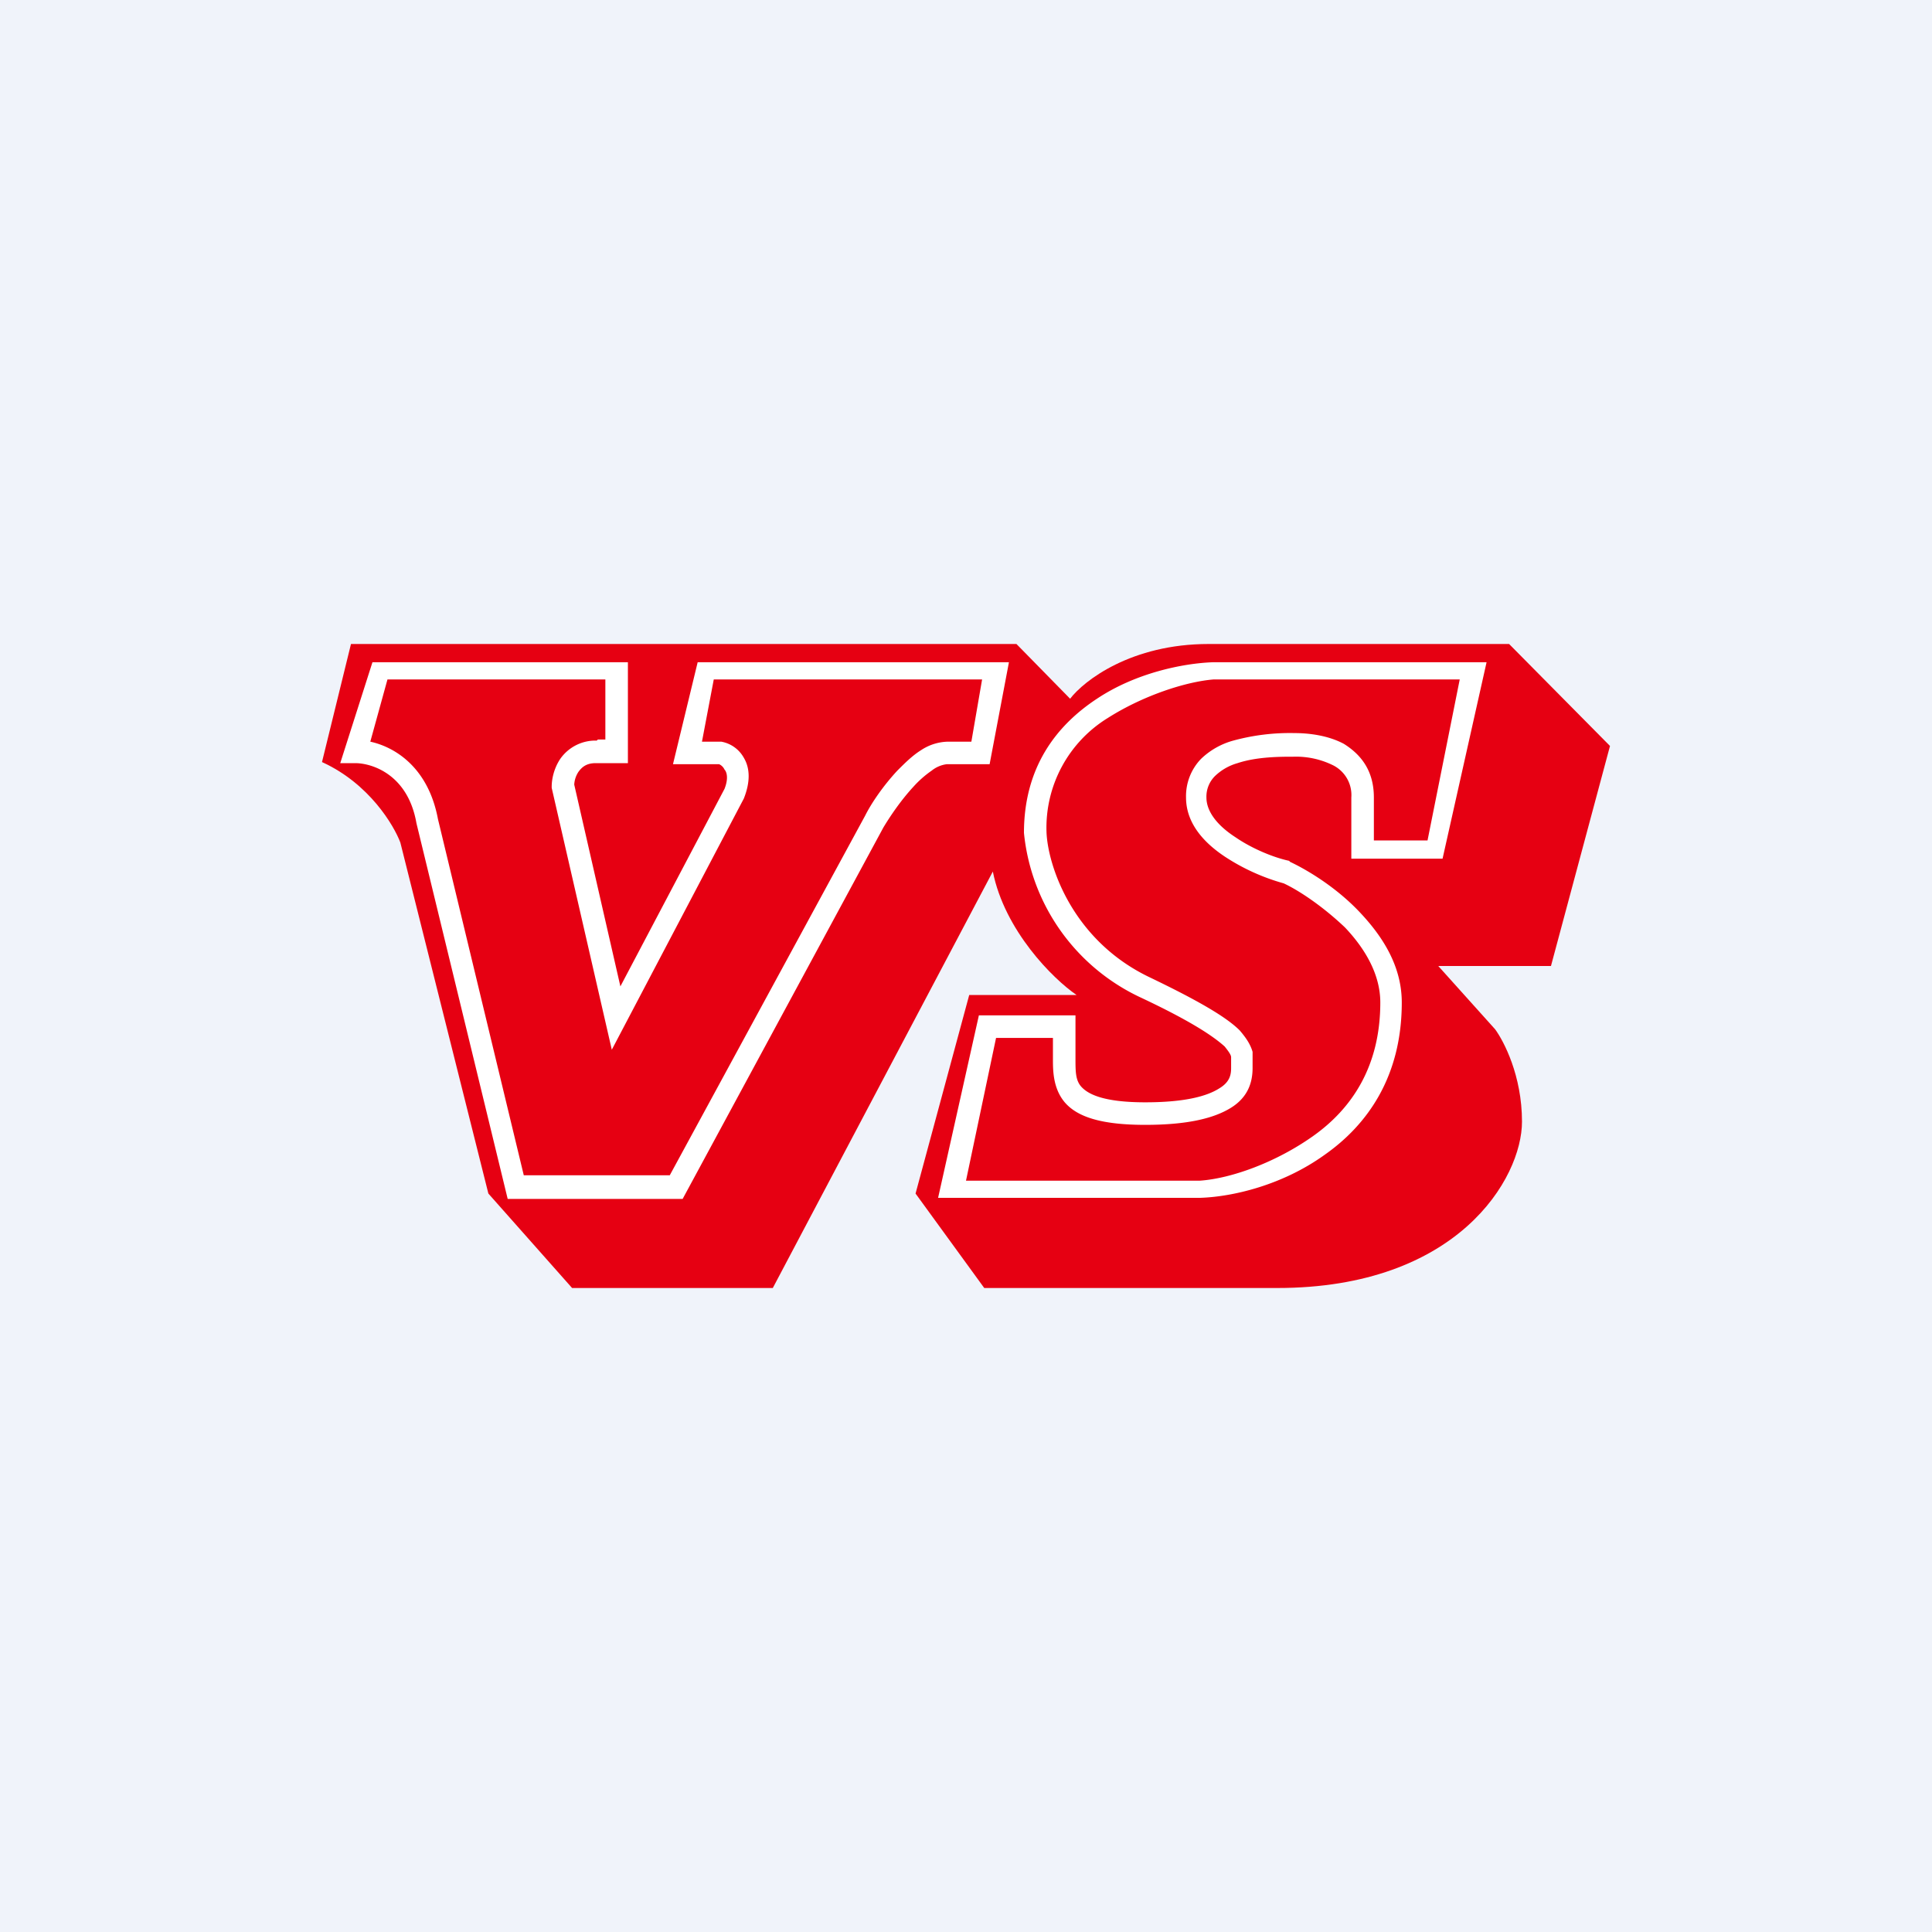
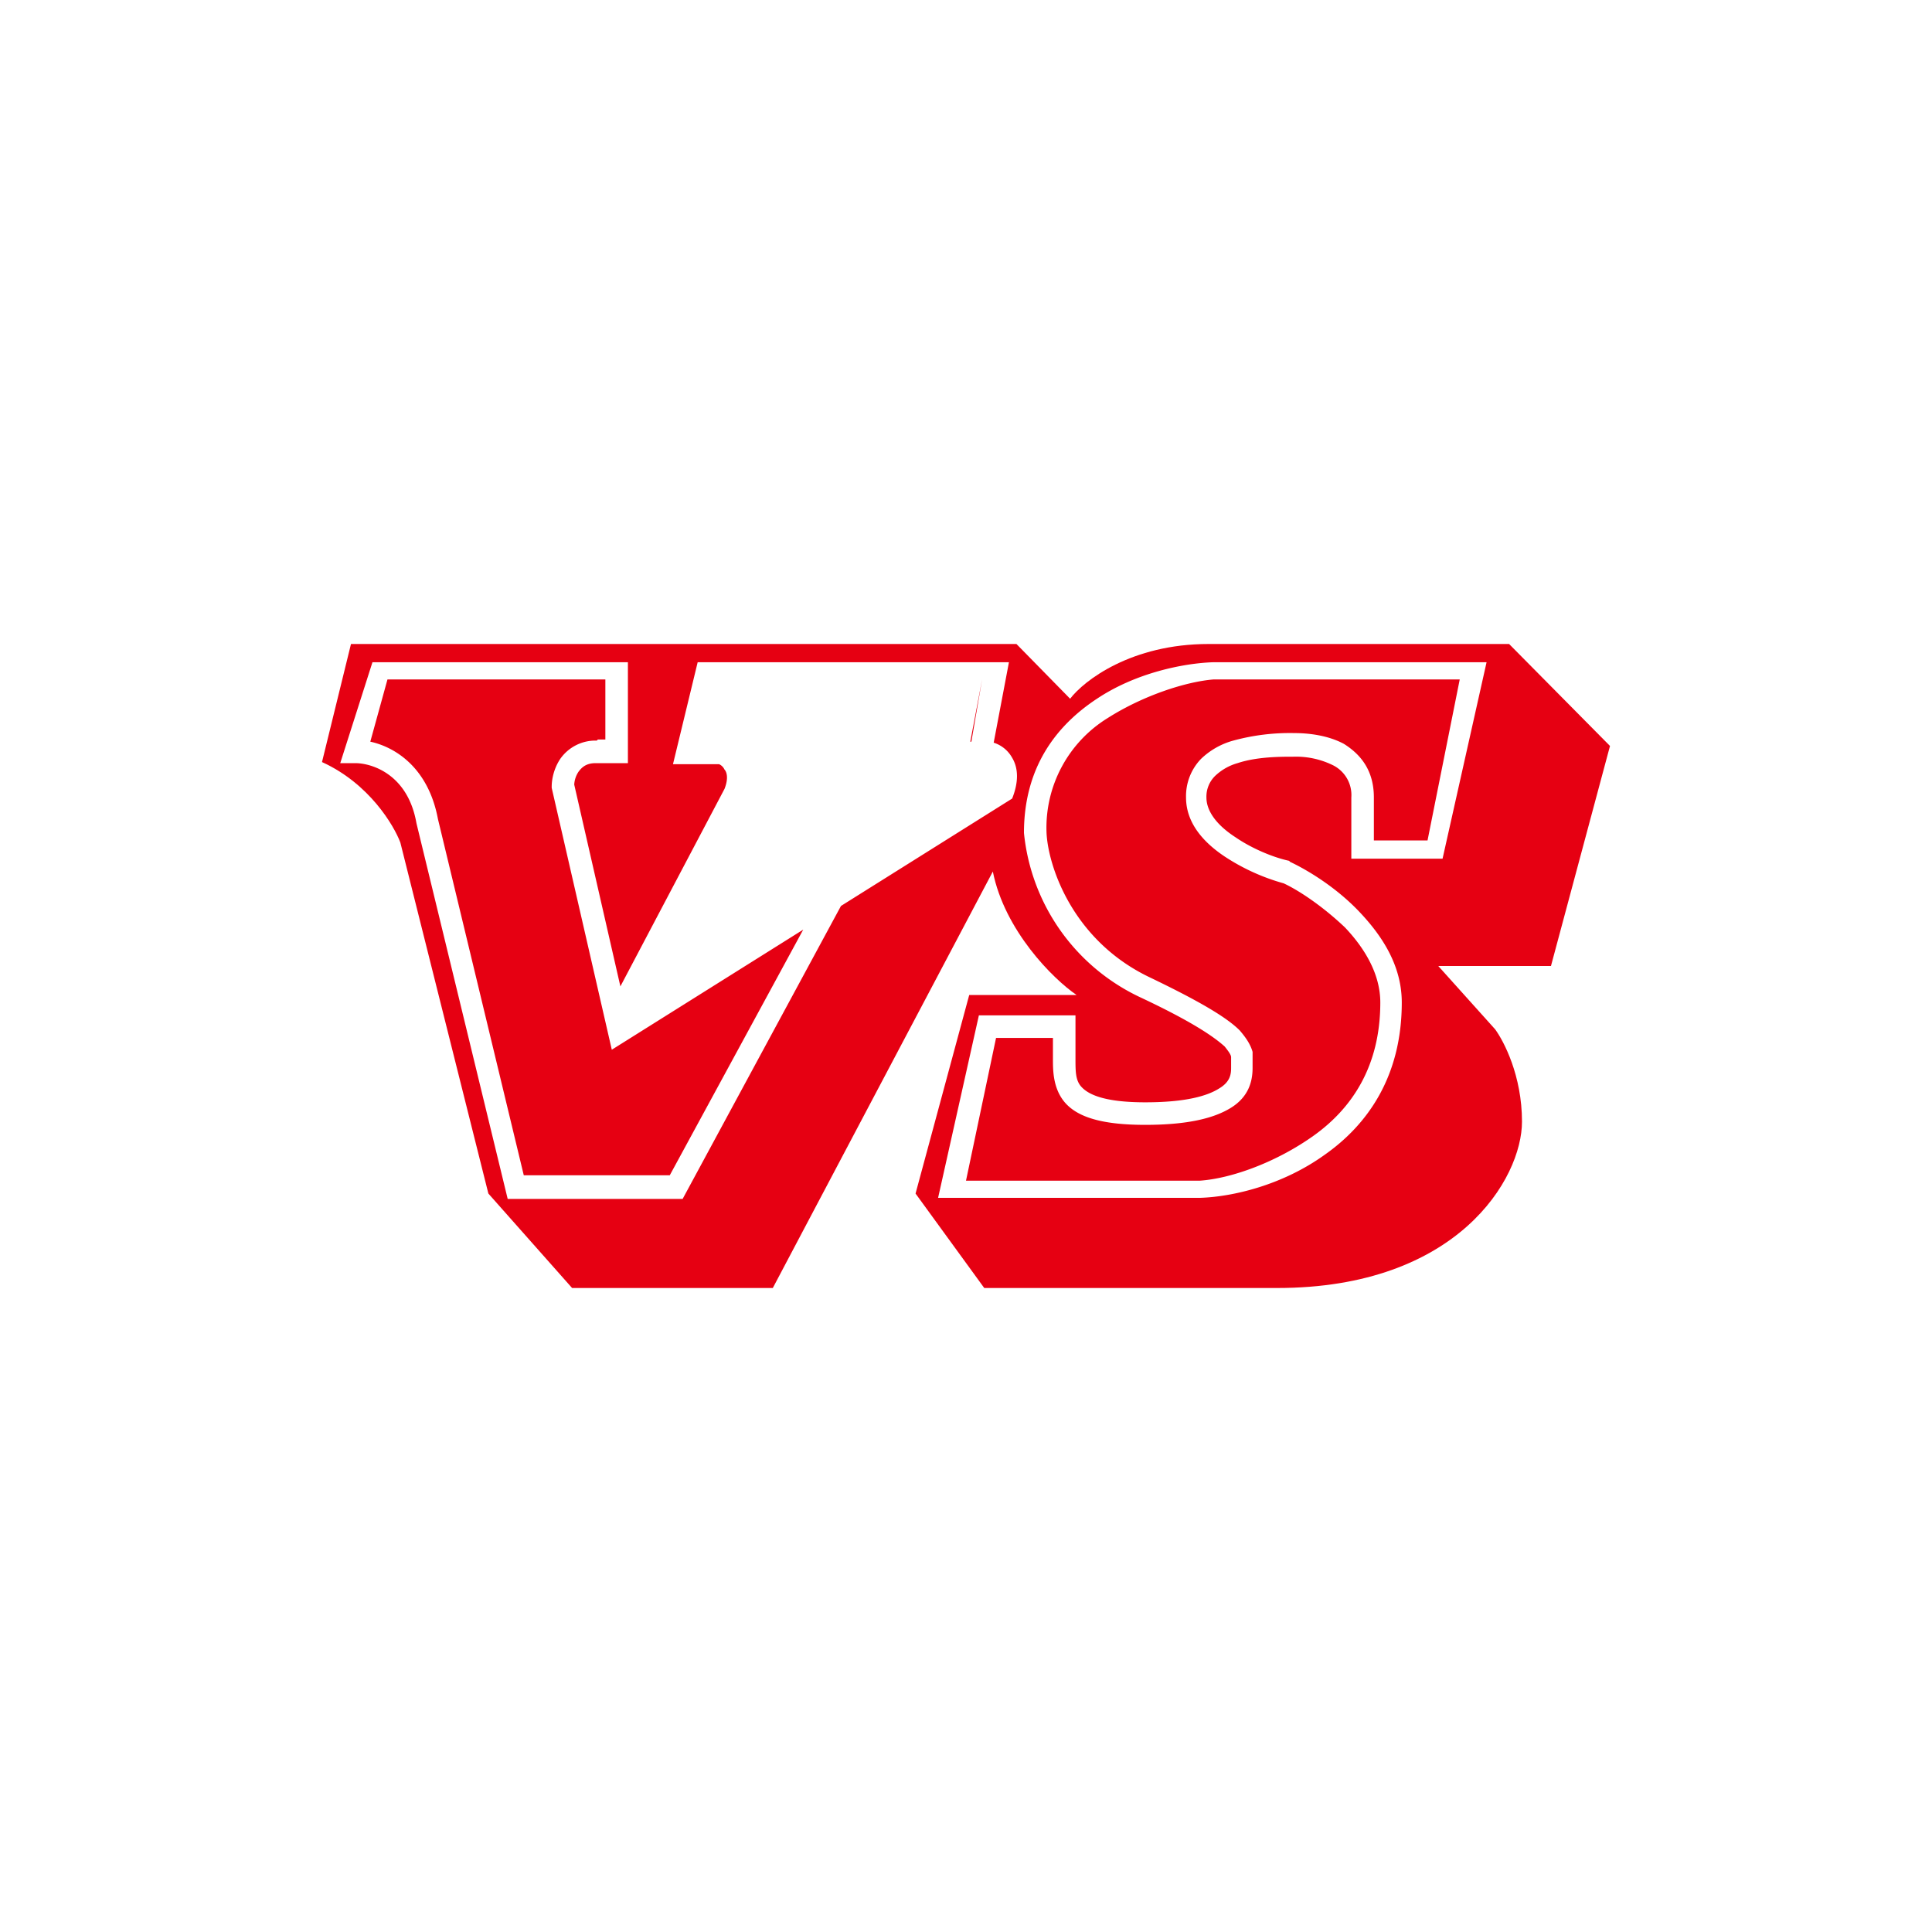
<svg xmlns="http://www.w3.org/2000/svg" width="18" height="18" viewBox="0 0 18 18">
-   <path fill="#F0F3FA" d="M0 0h18v18H0z" />
  <path d="M3.27 6 3 7.1c.44.2.67.59.73.75l.82 3.27.78.88H7.2l2.05-3.88c.11.55.56 1 .78 1.15H9.03l-.5 1.85.64.88h2.73c1.68 0 2.28-1.02 2.28-1.55 0-.43-.17-.75-.25-.86L13.4 9h1.05L15 6.95 14.06 6h-2.8c-.72 0-1.16.34-1.29.51L9.47 6h-6.2Z" fill="#E60012" />
-   <path d="M3.47 6.17h2.38v.94h-.3c-.09 0-.13.04-.16.08a.24.24 0 0 0-.04.12l.43 1.88.97-1.84c.04-.1.02-.16 0-.18a.1.1 0 0 0-.05-.05h-.43l.23-.95h2.9l-.18.95h-.4a.28.28 0 0 0-.14.06.97.97 0 0 0-.17.15c-.12.13-.22.28-.28.38l-1.87 3.46H4.73l-.85-3.5c-.08-.46-.42-.56-.57-.56h-.14l.3-.94Zm2.1.72h.07v-.56H3.61l-.16.58c.23.05.54.24.63.72l.8 3.32h1.36L8.06 7.6c.06-.12.17-.28.3-.42.07-.07.14-.14.22-.19a.47.47 0 0 1 .25-.08h.22l.1-.58h-2.5l-.11.58h.18a.3.3 0 0 1 .21.15c.06.1.06.23 0 .38L5.7 9.78l-.56-2.44v-.01c0-.07.02-.17.08-.26a.4.4 0 0 1 .34-.17ZM11.3 6.17h2.55L13.44 8h-.85v-.57a.31.31 0 0 0-.17-.3.78.78 0 0 0-.37-.08c-.12 0-.34 0-.52.06a.5.5 0 0 0-.21.12.27.27 0 0 0-.08.2c0 .13.1.26.27.37.16.11.36.19.5.22l.01.01c.17.08.43.24.64.46.21.22.4.5.4.85 0 .69-.32 1.14-.72 1.42-.39.28-.85.39-1.16.4H8.74l.38-1.7h.9v.4c0 .12 0 .2.05.26.06.07.2.15.6.15.38 0 .58-.06.69-.13.1-.06.11-.13.11-.19v-.1c0-.02-.02-.05-.06-.1-.1-.09-.3-.23-.79-.46a1.9 1.9 0 0 1-1.08-1.53c0-.61.3-1 .68-1.25.36-.24.8-.33 1.08-.34Zm.01.16c-.26.02-.66.15-.99.36a1.2 1.2 0 0 0-.57 1.06c.01.3.23 1 .95 1.35.48.23.73.38.85.5.06.07.1.13.12.2V9.95c0 .13-.04.27-.2.37-.16.1-.41.16-.8.16-.4 0-.63-.07-.75-.21-.11-.13-.11-.3-.11-.4V9.67h-.53L9 11h2.18c.29-.02.71-.17 1.06-.42.35-.25.62-.64.62-1.24 0-.26-.14-.5-.33-.7-.2-.19-.42-.34-.57-.41a1.95 1.95 0 0 1-.55-.25c-.18-.12-.36-.3-.36-.55a.5.5 0 0 1 .14-.36.7.7 0 0 1 .3-.17 2 2 0 0 1 .57-.07c.13 0 .31.02.46.1.16.1.28.25.28.5v.4h.5l.3-1.5h-2.28Z" fill="#fff" />
+   <path d="M3.47 6.17h2.38v.94h-.3c-.09 0-.13.04-.16.08a.24.24 0 0 0-.04.12l.43 1.88.97-1.84c.04-.1.02-.16 0-.18a.1.1 0 0 0-.05-.05h-.43l.23-.95h2.9l-.18.95h-.4a.28.28 0 0 0-.14.06.97.97 0 0 0-.17.15c-.12.13-.22.28-.28.38l-1.87 3.46H4.73l-.85-3.5c-.08-.46-.42-.56-.57-.56h-.14l.3-.94Zm2.1.72h.07v-.56H3.61l-.16.58c.23.05.54.24.63.72l.8 3.32h1.36L8.06 7.6c.06-.12.17-.28.3-.42.07-.07.14-.14.22-.19a.47.47 0 0 1 .25-.08h.22l.1-.58l-.11.58h.18a.3.3 0 0 1 .21.15c.06.1.06.23 0 .38L5.7 9.78l-.56-2.44v-.01c0-.07.02-.17.08-.26a.4.4 0 0 1 .34-.17ZM11.3 6.17h2.55L13.44 8h-.85v-.57a.31.31 0 0 0-.17-.3.78.78 0 0 0-.37-.08c-.12 0-.34 0-.52.06a.5.5 0 0 0-.21.12.27.27 0 0 0-.08.2c0 .13.1.26.27.37.16.11.36.19.5.22l.01.01c.17.08.43.24.64.46.21.22.4.5.4.85 0 .69-.32 1.14-.72 1.42-.39.28-.85.39-1.16.4H8.74l.38-1.7h.9v.4c0 .12 0 .2.05.26.06.07.2.15.6.15.38 0 .58-.06.69-.13.1-.06.11-.13.11-.19v-.1c0-.02-.02-.05-.06-.1-.1-.09-.3-.23-.79-.46a1.9 1.9 0 0 1-1.08-1.53c0-.61.3-1 .68-1.25.36-.24.8-.33 1.08-.34Zm.01.16c-.26.02-.66.15-.99.36a1.2 1.2 0 0 0-.57 1.06c.01.3.23 1 .95 1.35.48.23.73.38.85.5.06.07.1.13.12.2V9.95c0 .13-.04.27-.2.37-.16.1-.41.16-.8.16-.4 0-.63-.07-.75-.21-.11-.13-.11-.3-.11-.4V9.67h-.53L9 11h2.18c.29-.02.71-.17 1.06-.42.35-.25.62-.64.62-1.24 0-.26-.14-.5-.33-.7-.2-.19-.42-.34-.57-.41a1.95 1.95 0 0 1-.55-.25c-.18-.12-.36-.3-.36-.55a.5.5 0 0 1 .14-.36.7.7 0 0 1 .3-.17 2 2 0 0 1 .57-.07c.13 0 .31.02.46.1.16.1.28.25.28.5v.4h.5l.3-1.5h-2.28Z" fill="#fff" />
</svg>